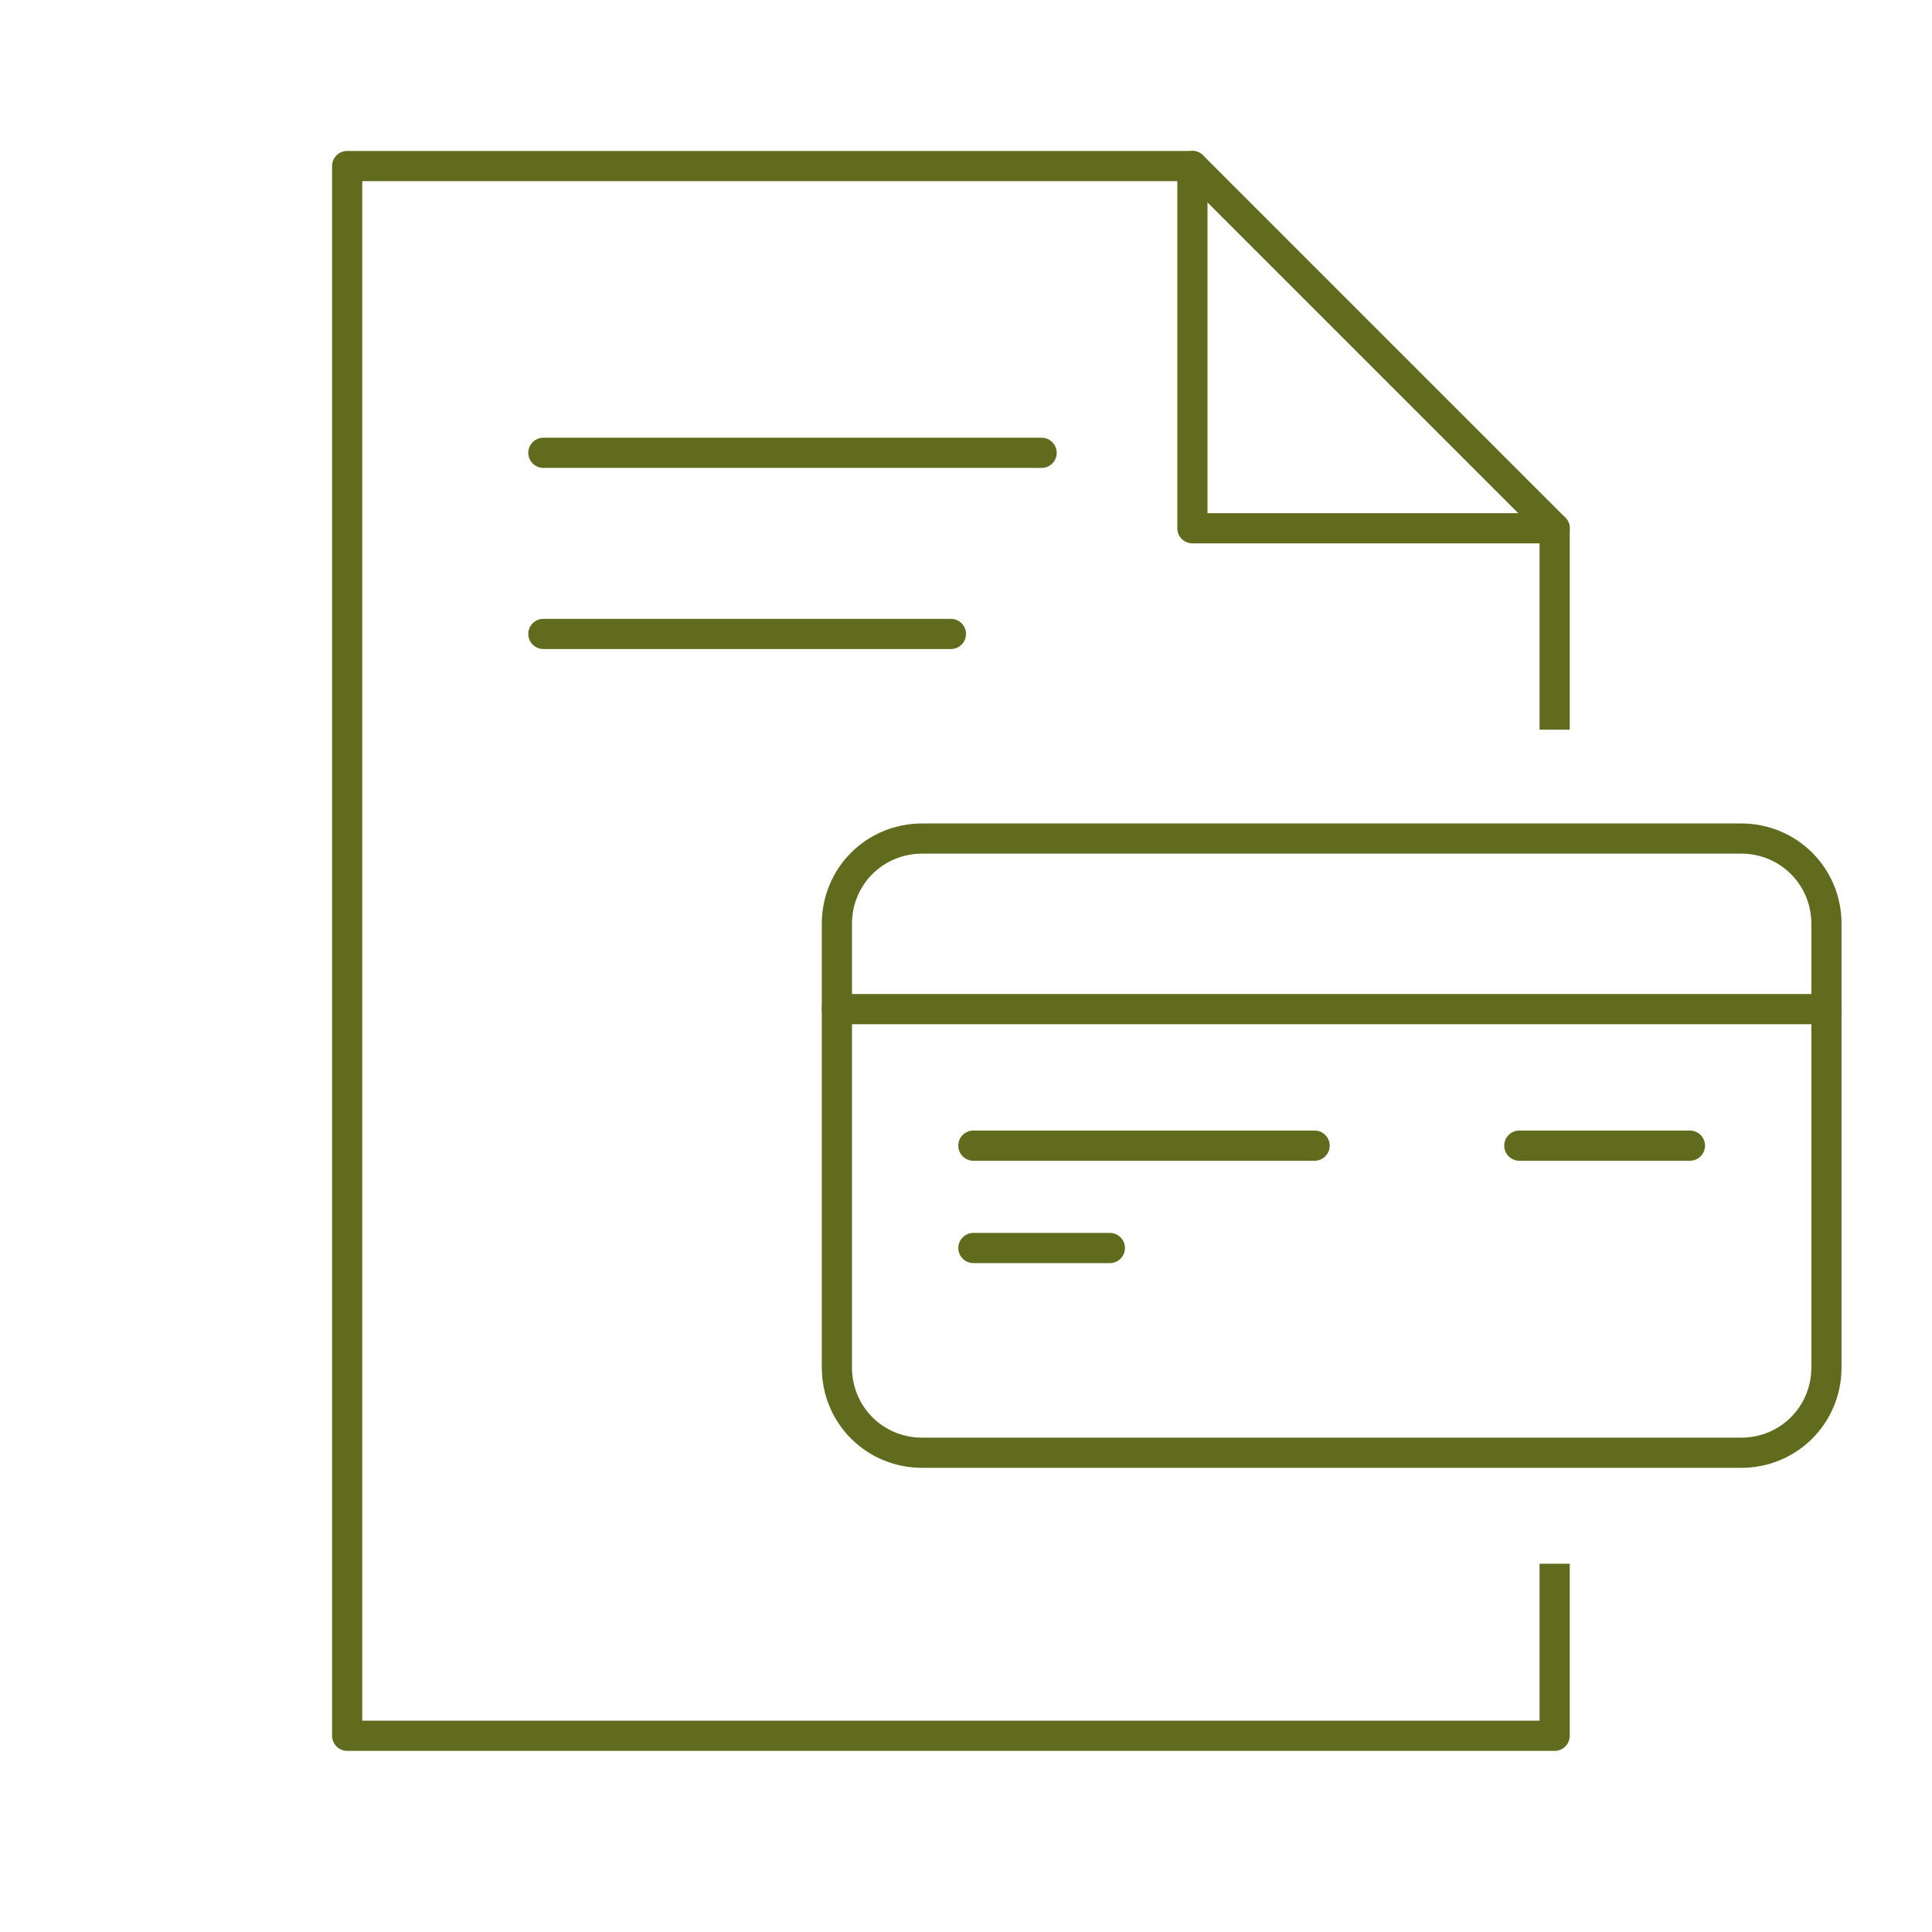
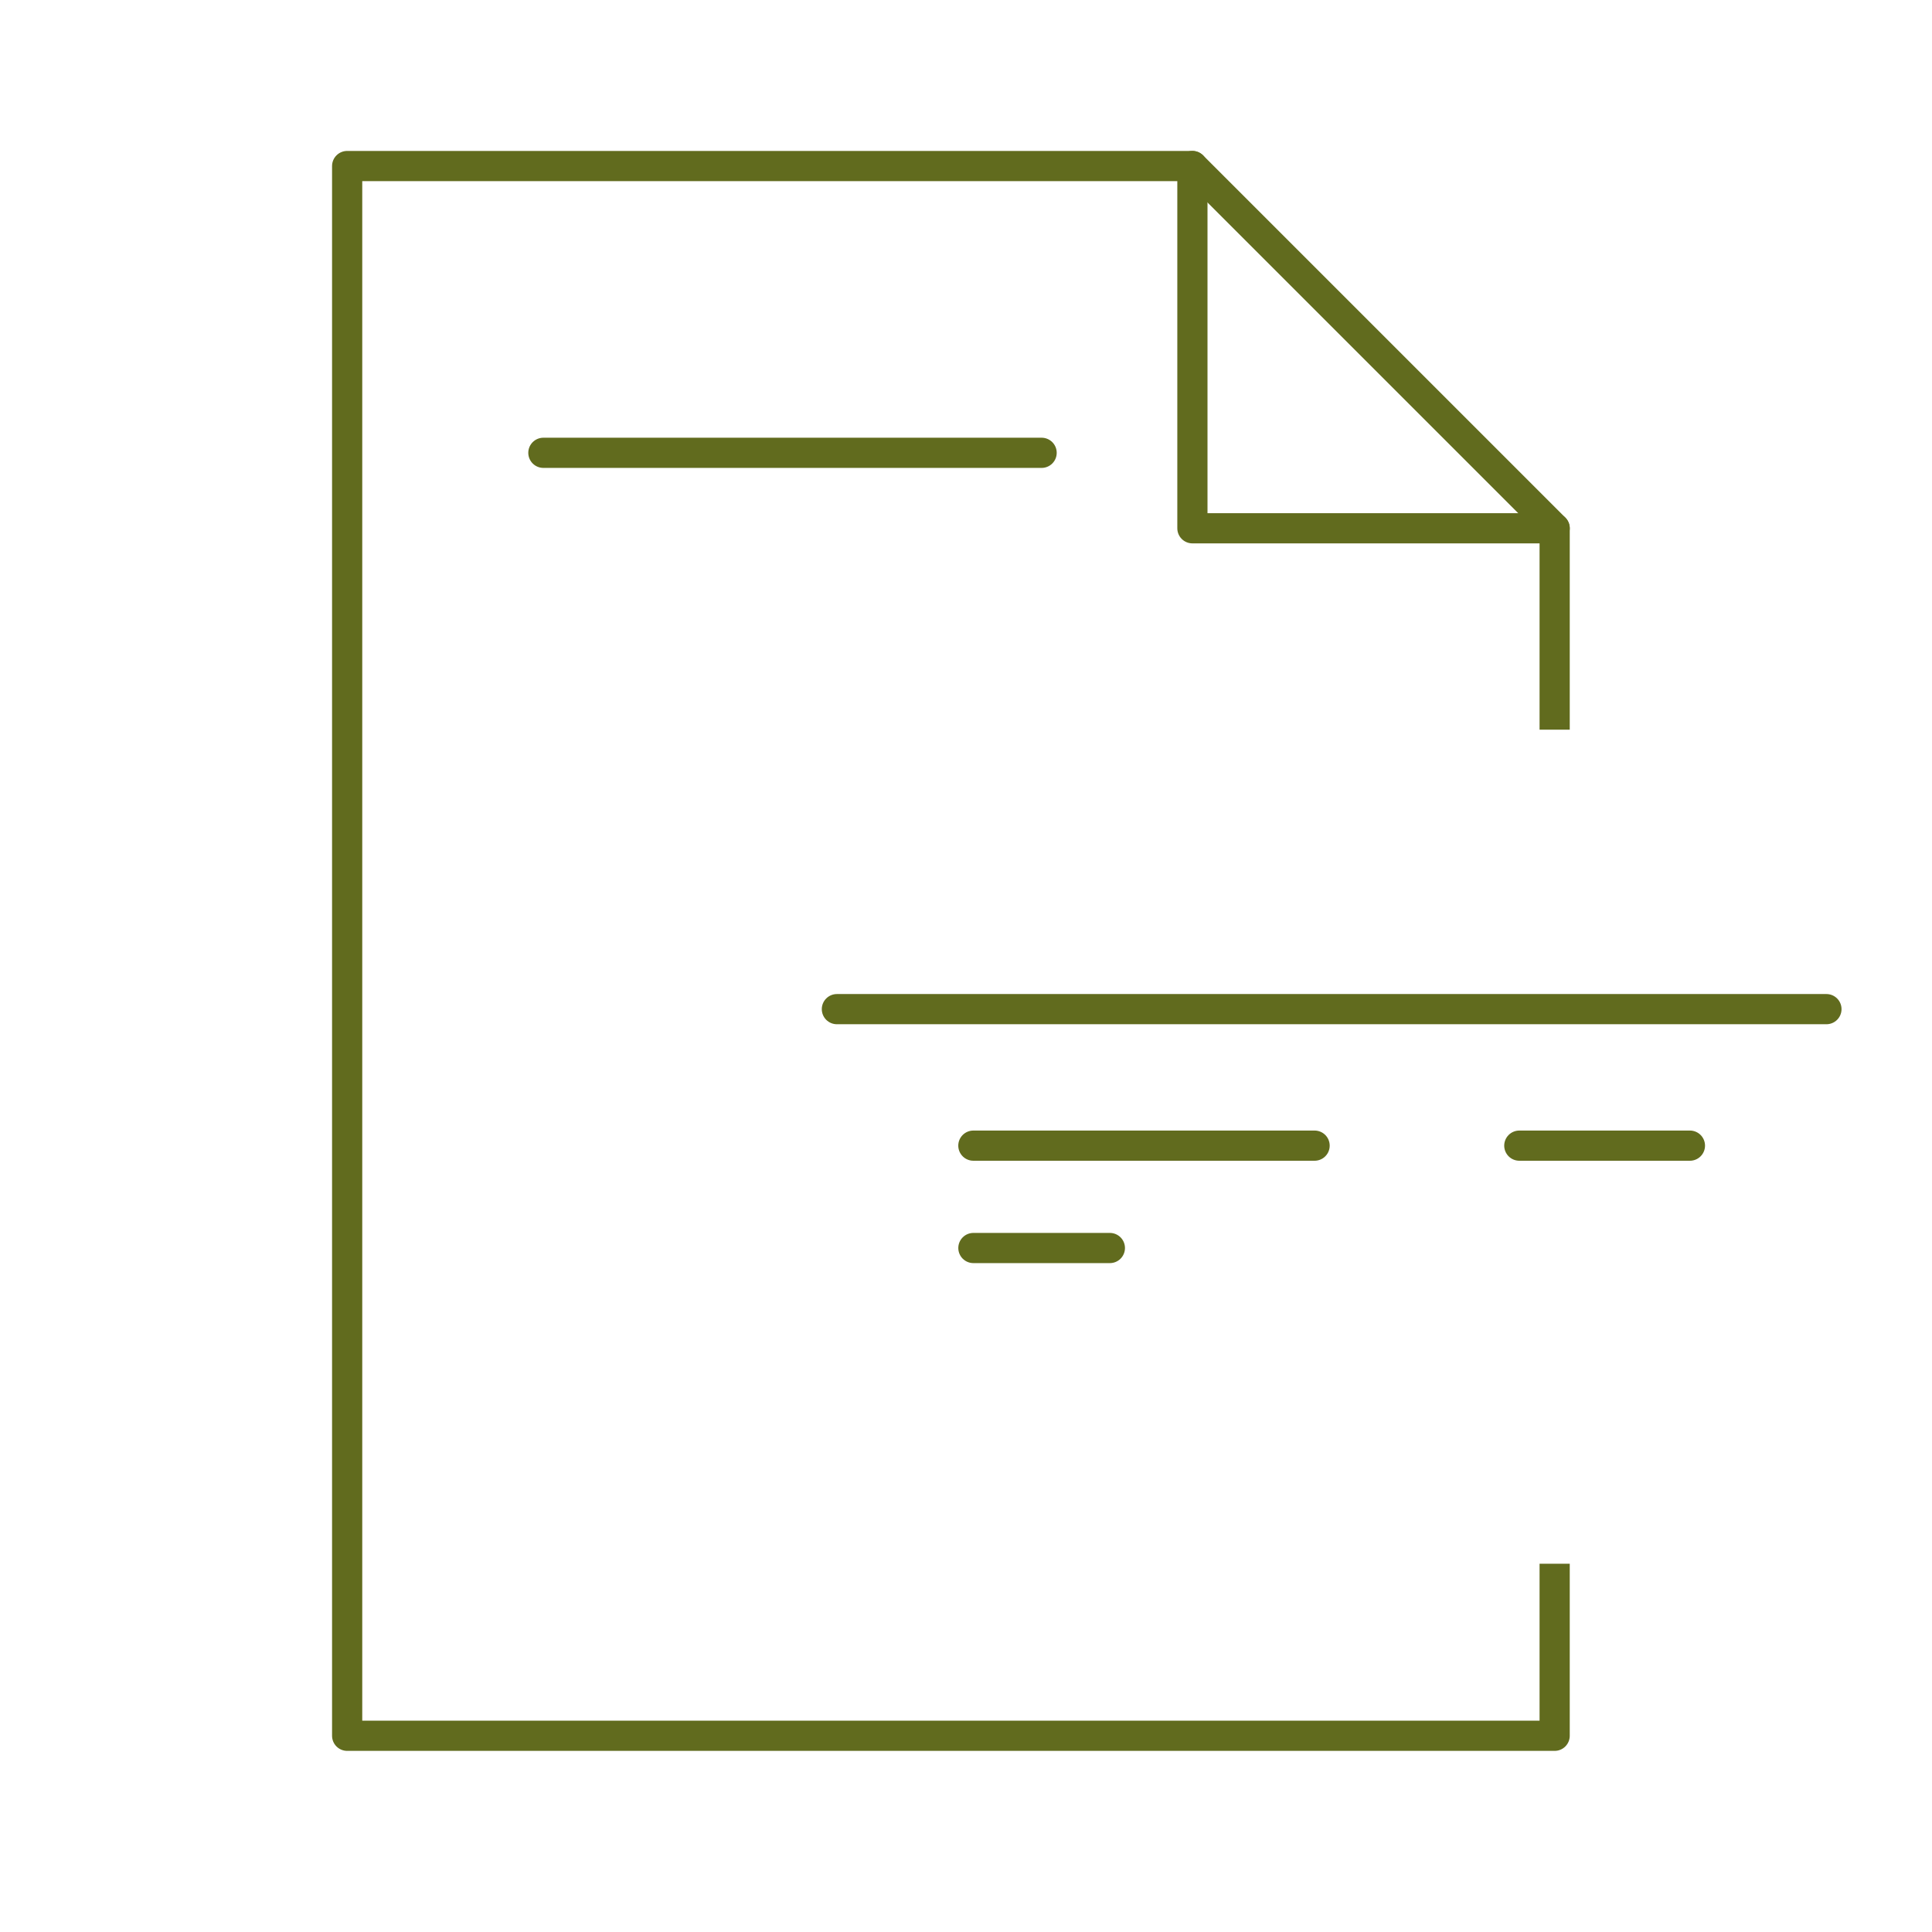
<svg xmlns="http://www.w3.org/2000/svg" width="64px" height="64px" viewBox="0 0 64 64" version="1.1">
  <title>Icon/Outline 1pt/Billing &amp; Payment/Billing &amp; Payment_Business green</title>
  <desc>Created with Sketch.</desc>
  <g id="Icon/Outline-1pt/Billing-&amp;-Payment/Billing-&amp;-Payment_Business-green" stroke="none" stroke-width="1" fill="none" fill-rule="evenodd" stroke-linejoin="round">
    <g id="Group-15" transform="translate(11, 5)" stroke="#616B1E">
      <polyline id="Stroke-1" points="40.5 19.172 40.5 12.5 28.5 0.5 0.5 0.5 0.5 52.5 25.718 52.5 40.5 52.5 40.5 46.8" />
      <polyline id="Stroke-3" stroke-linecap="round" points="28.5 0.5 28.5 12.5 40.5 12.5" />
-       <path d="M49.503,40.298 C49.503,41.873 48.251,43.124 46.677,43.124 L19.549,43.124 C17.975,43.124 16.723,41.873 16.723,40.298 L16.723,25.604 C16.723,24.03 17.975,22.778 19.549,22.778 L46.677,22.778 C48.251,22.778 49.503,24.03 49.503,25.604 L49.503,40.298 Z" id="Stroke-5" stroke-linecap="round" />
      <path d="M16.723,28.429 L49.503,28.429" id="Stroke-7" stroke-linecap="round" />
      <path d="M44.981,32.951 L39.329,32.951" id="Stroke-9" stroke-linecap="round" />
      <path d="M32.548,32.951 L21.244,32.951" id="Stroke-11" stroke-linecap="round" />
      <path d="M25.766,36.342 L21.245,36.342" id="Stroke-13" stroke-linecap="round" />
    </g>
-     <path d="M18,21 L31.5,21" id="Line" stroke="#616B1E" stroke-linecap="round" />
    <path d="M18,15 L34.505,15" id="Line" stroke="#616B1E" stroke-linecap="round" />
  </g>
</svg>